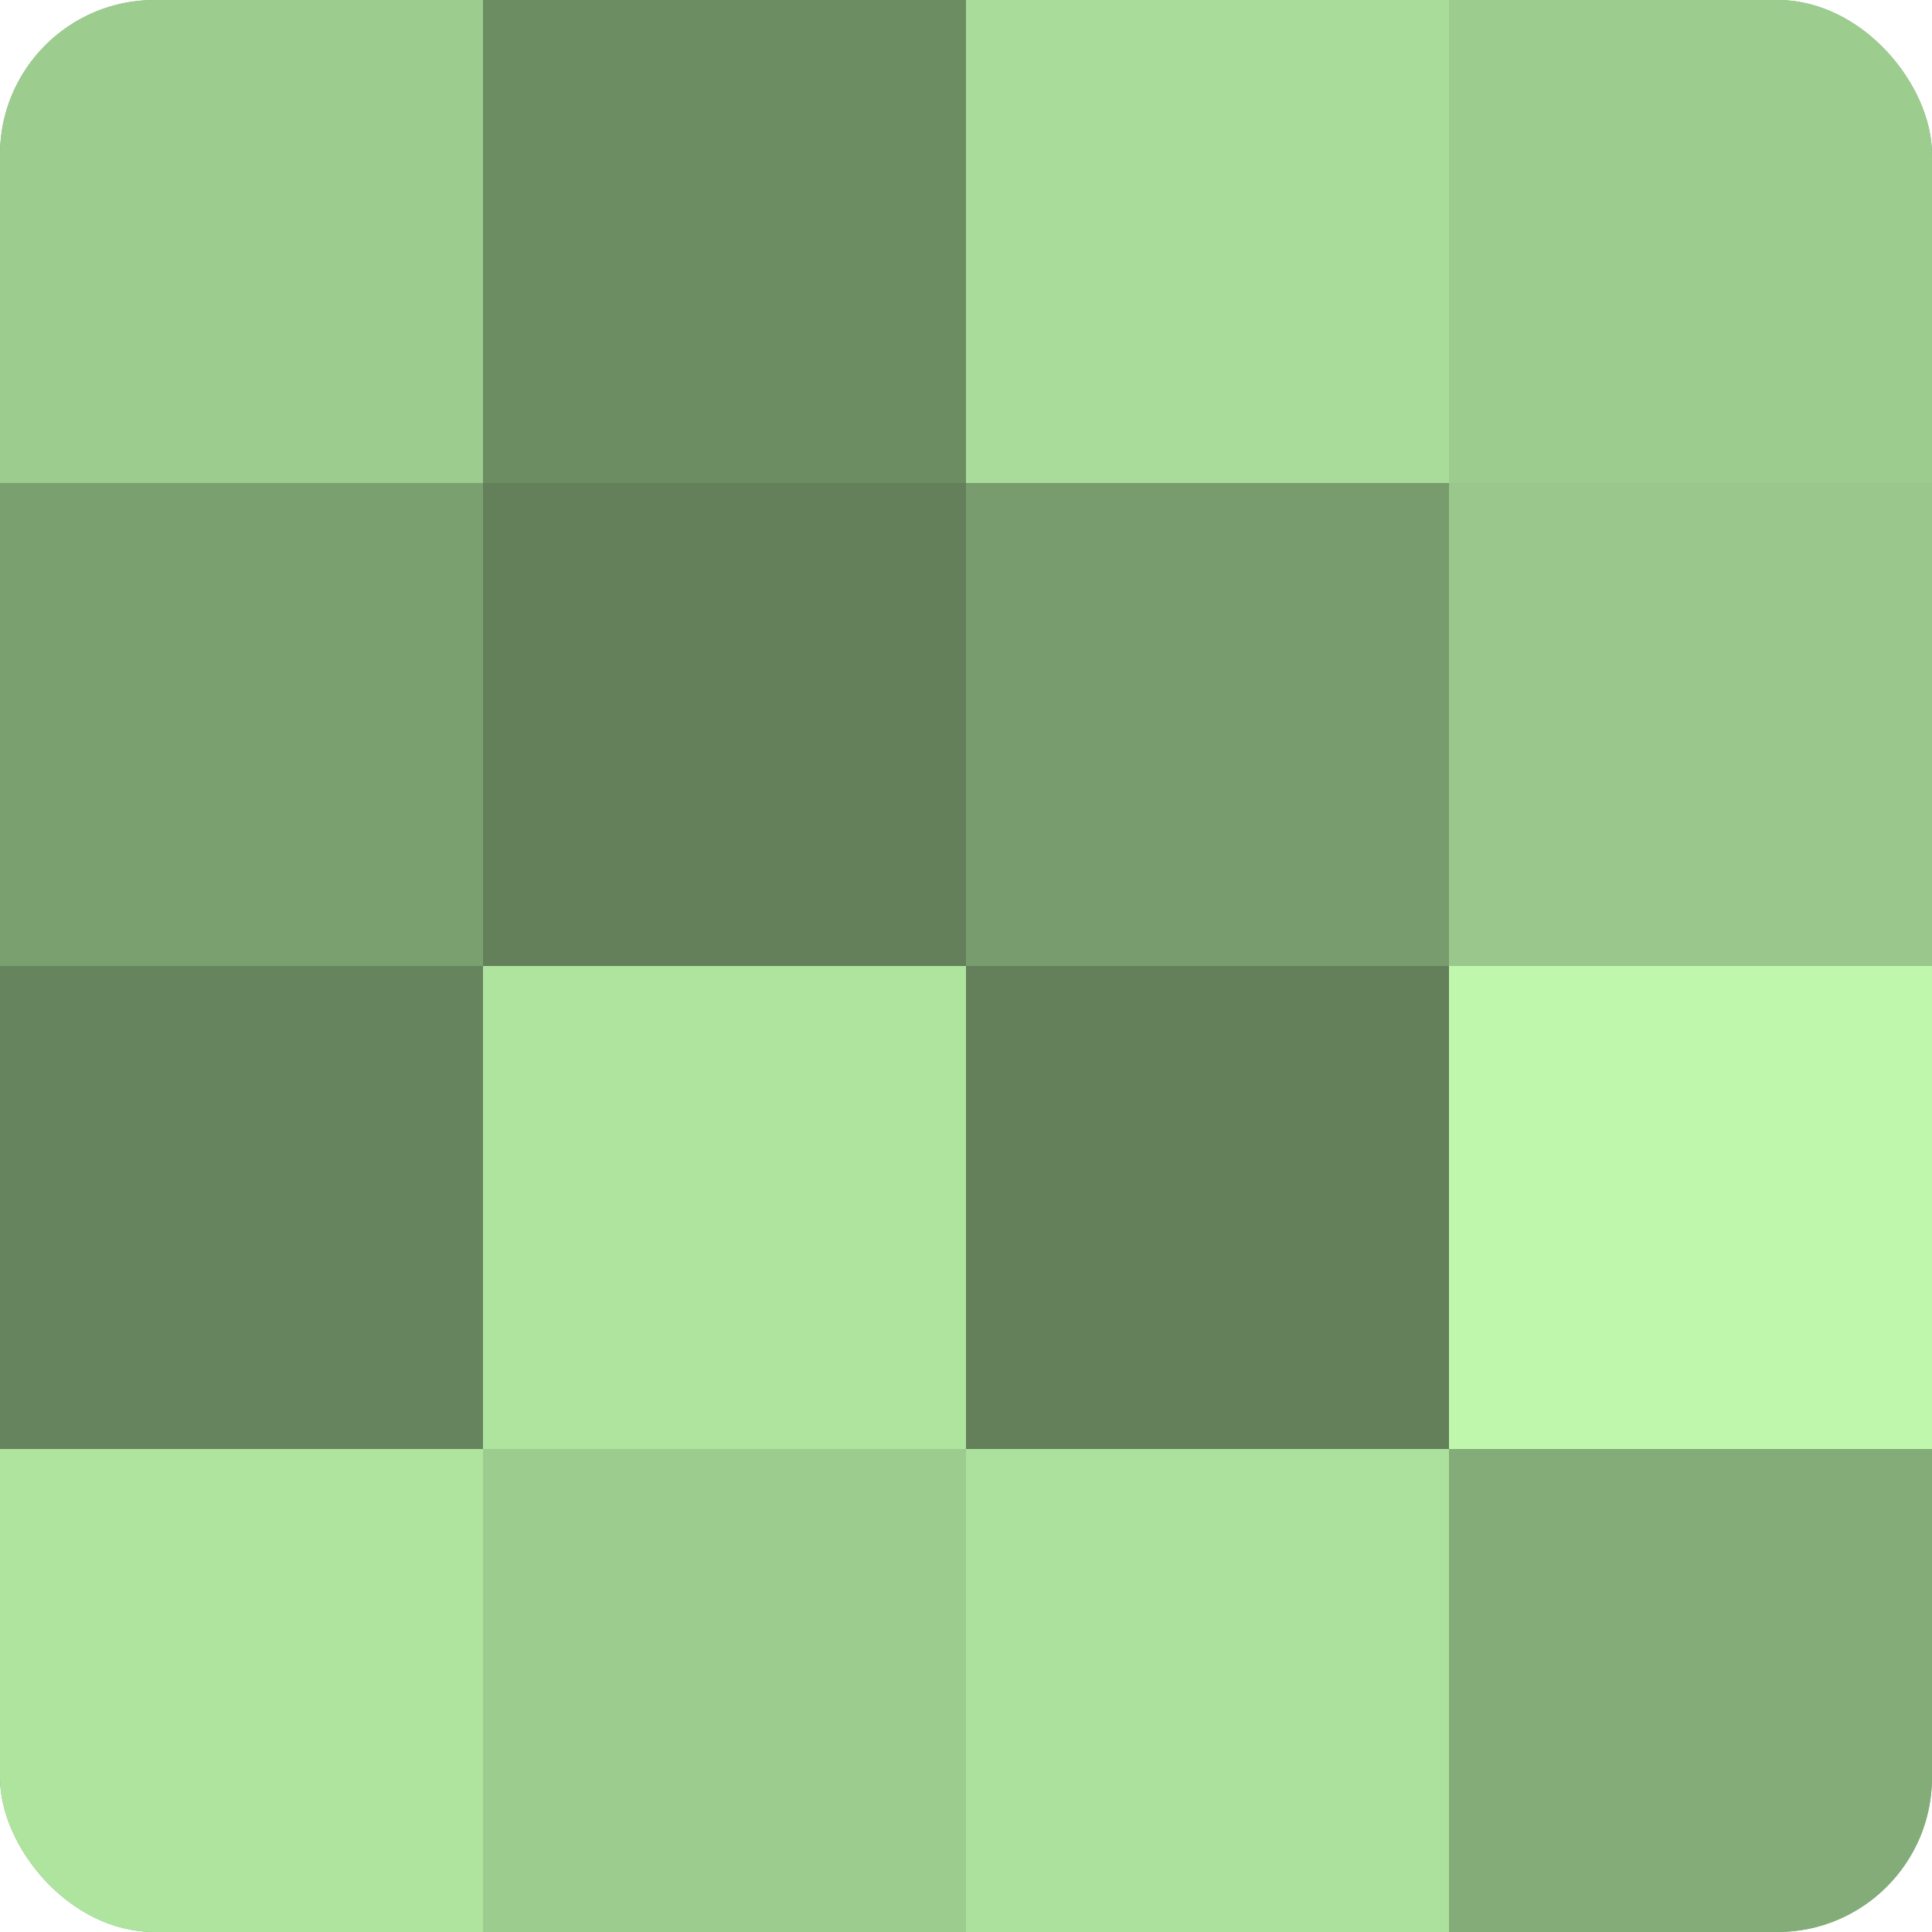
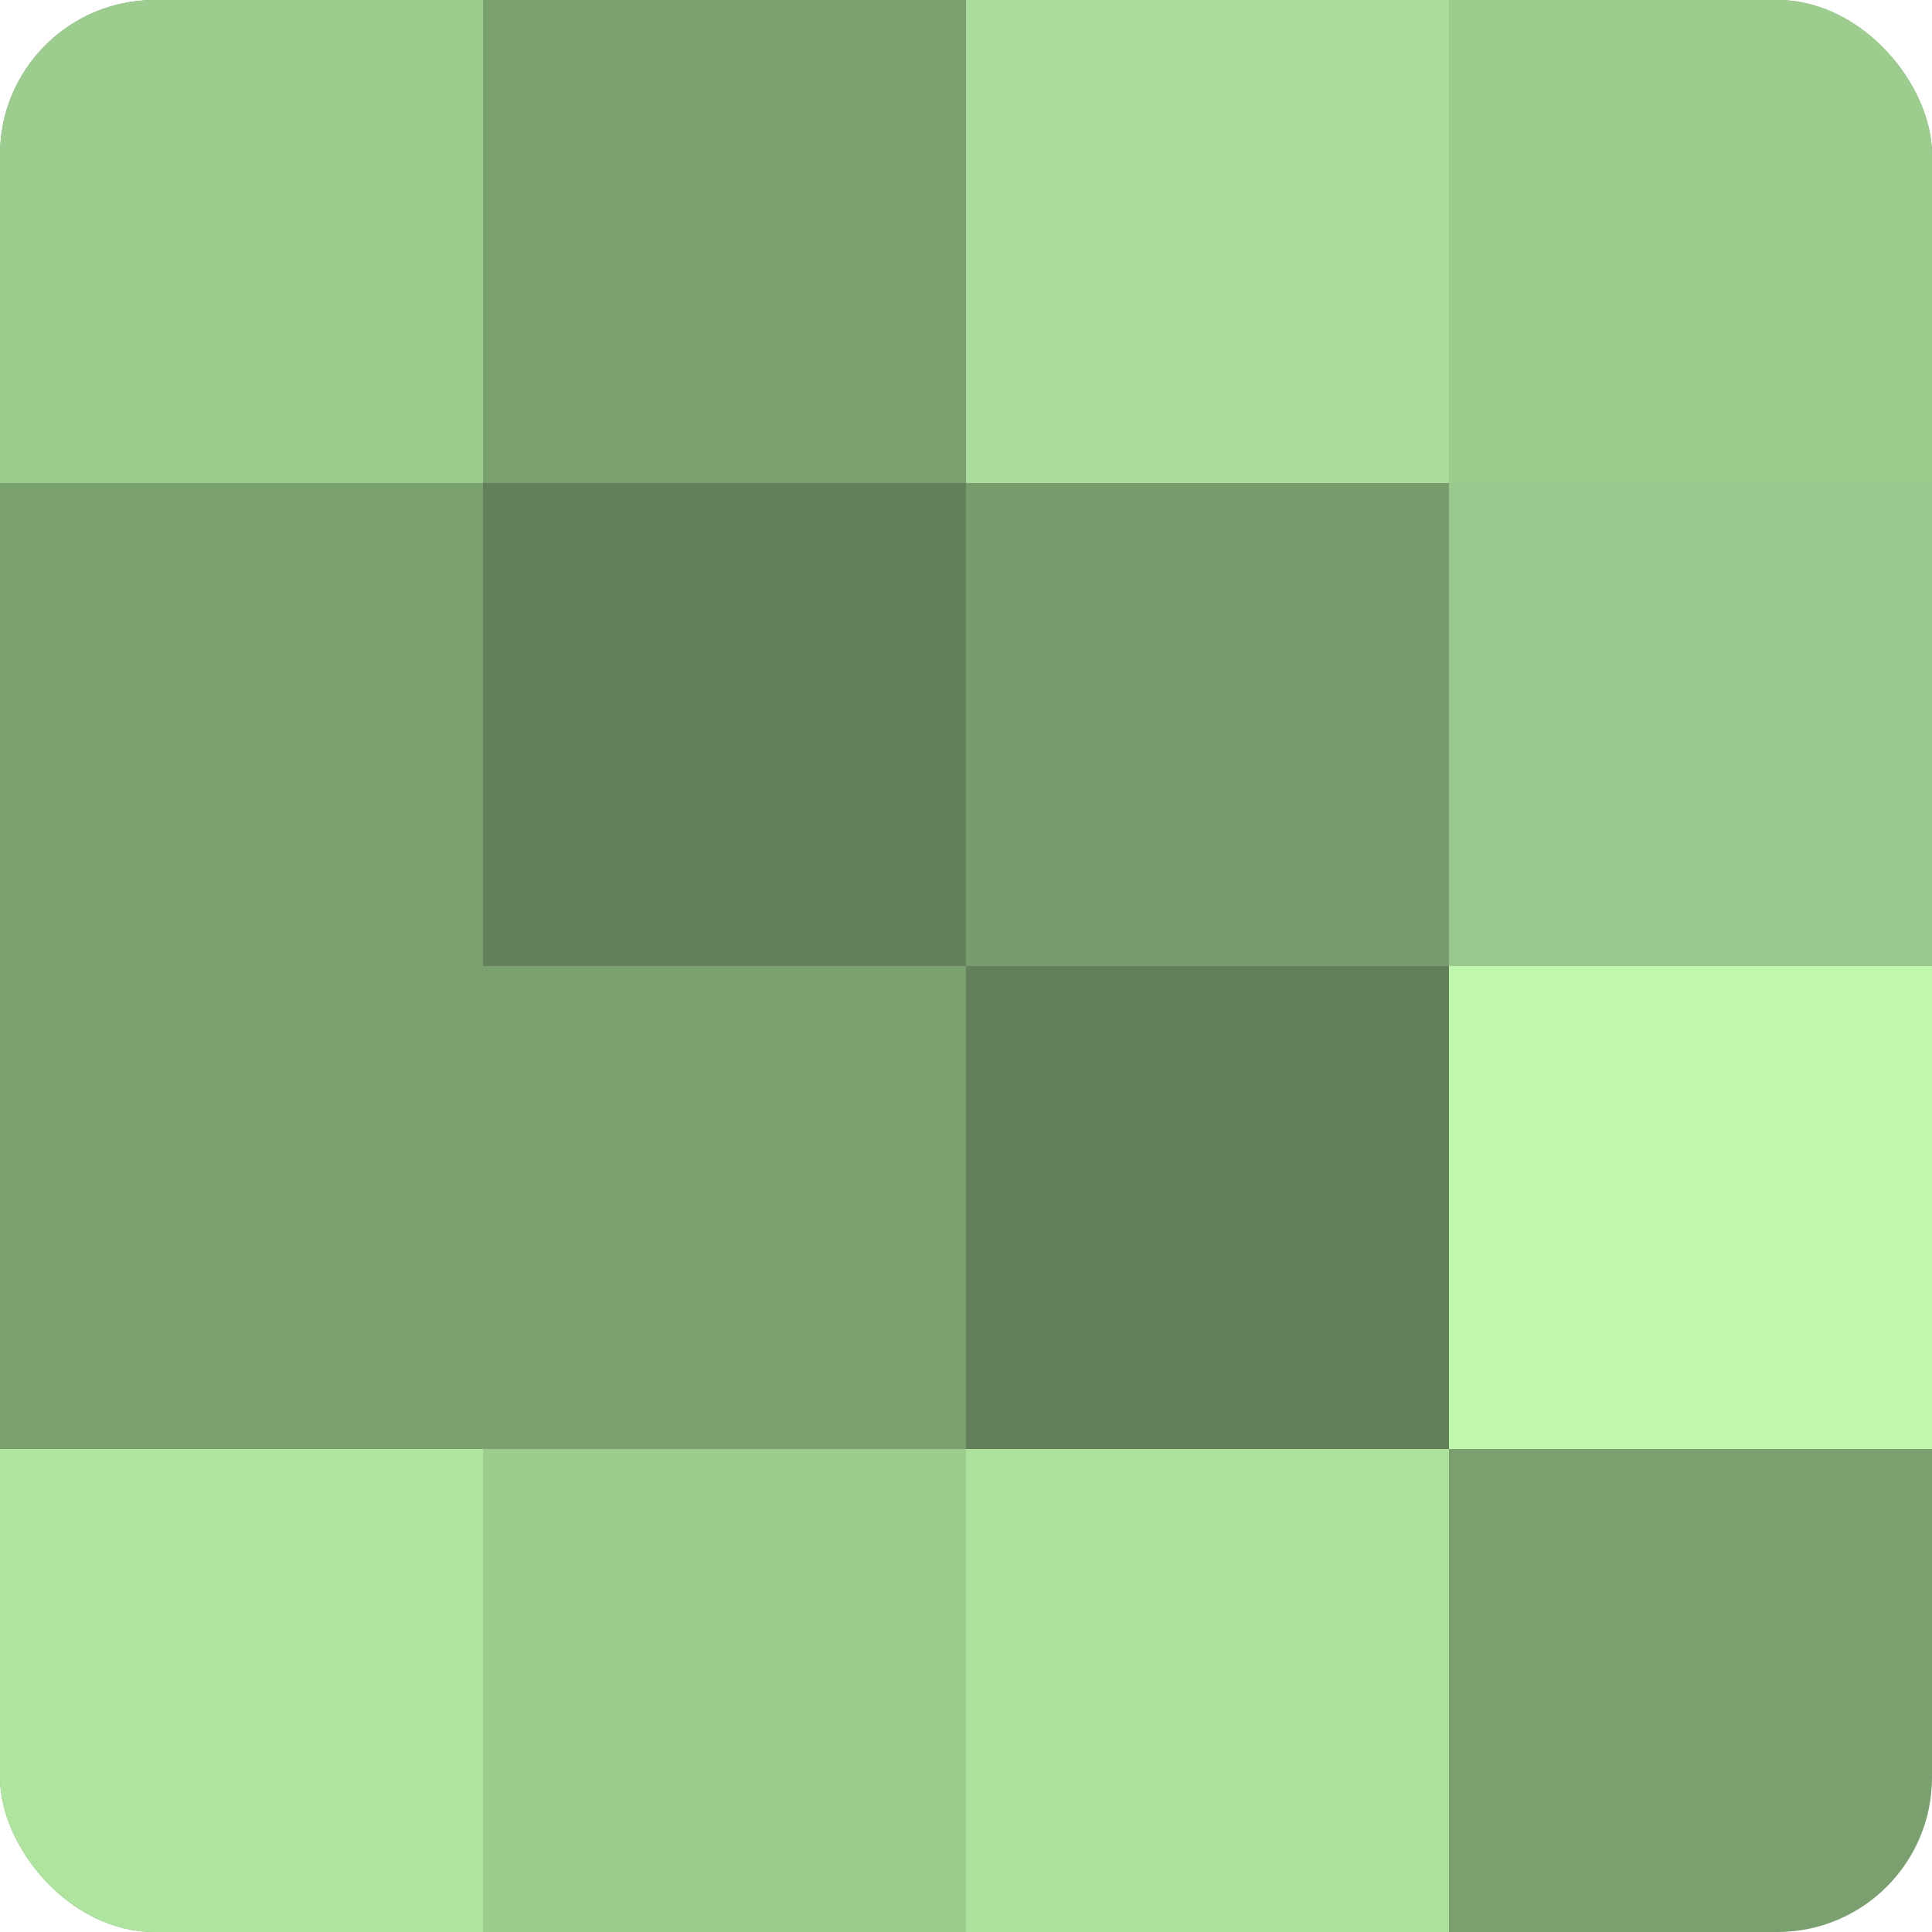
<svg xmlns="http://www.w3.org/2000/svg" width="60" height="60" viewBox="0 0 100 100" preserveAspectRatio="xMidYMid meet">
  <defs>
    <clipPath id="c" width="100" height="100">
      <rect width="100" height="100" rx="8" ry="8" />
    </clipPath>
  </defs>
  <g clip-path="url(#c)">
    <rect width="100" height="100" fill="#7ba070" />
    <rect width="25" height="25" fill="#9dcc8f" />
-     <rect y="25" width="25" height="25" fill="#7ba070" />
-     <rect y="50" width="25" height="25" fill="#66845d" />
    <rect y="75" width="25" height="25" fill="#afe49f" />
-     <rect x="25" width="25" height="25" fill="#6c8c62" />
    <rect x="25" y="25" width="25" height="25" fill="#63805a" />
-     <rect x="25" y="50" width="25" height="25" fill="#afe49f" />
    <rect x="25" y="75" width="25" height="25" fill="#9dcc8f" />
    <rect x="50" width="25" height="25" fill="#a9dc9a" />
    <rect x="50" y="25" width="25" height="25" fill="#789c6d" />
    <rect x="50" y="50" width="25" height="25" fill="#63805a" />
    <rect x="50" y="75" width="25" height="25" fill="#ace09d" />
    <rect x="75" width="25" height="25" fill="#9dcc8f" />
    <rect x="75" y="25" width="25" height="25" fill="#9ac88c" />
    <rect x="75" y="50" width="25" height="25" fill="#bff8ad" />
-     <rect x="75" y="75" width="25" height="25" fill="#84ac78" />
  </g>
</svg>